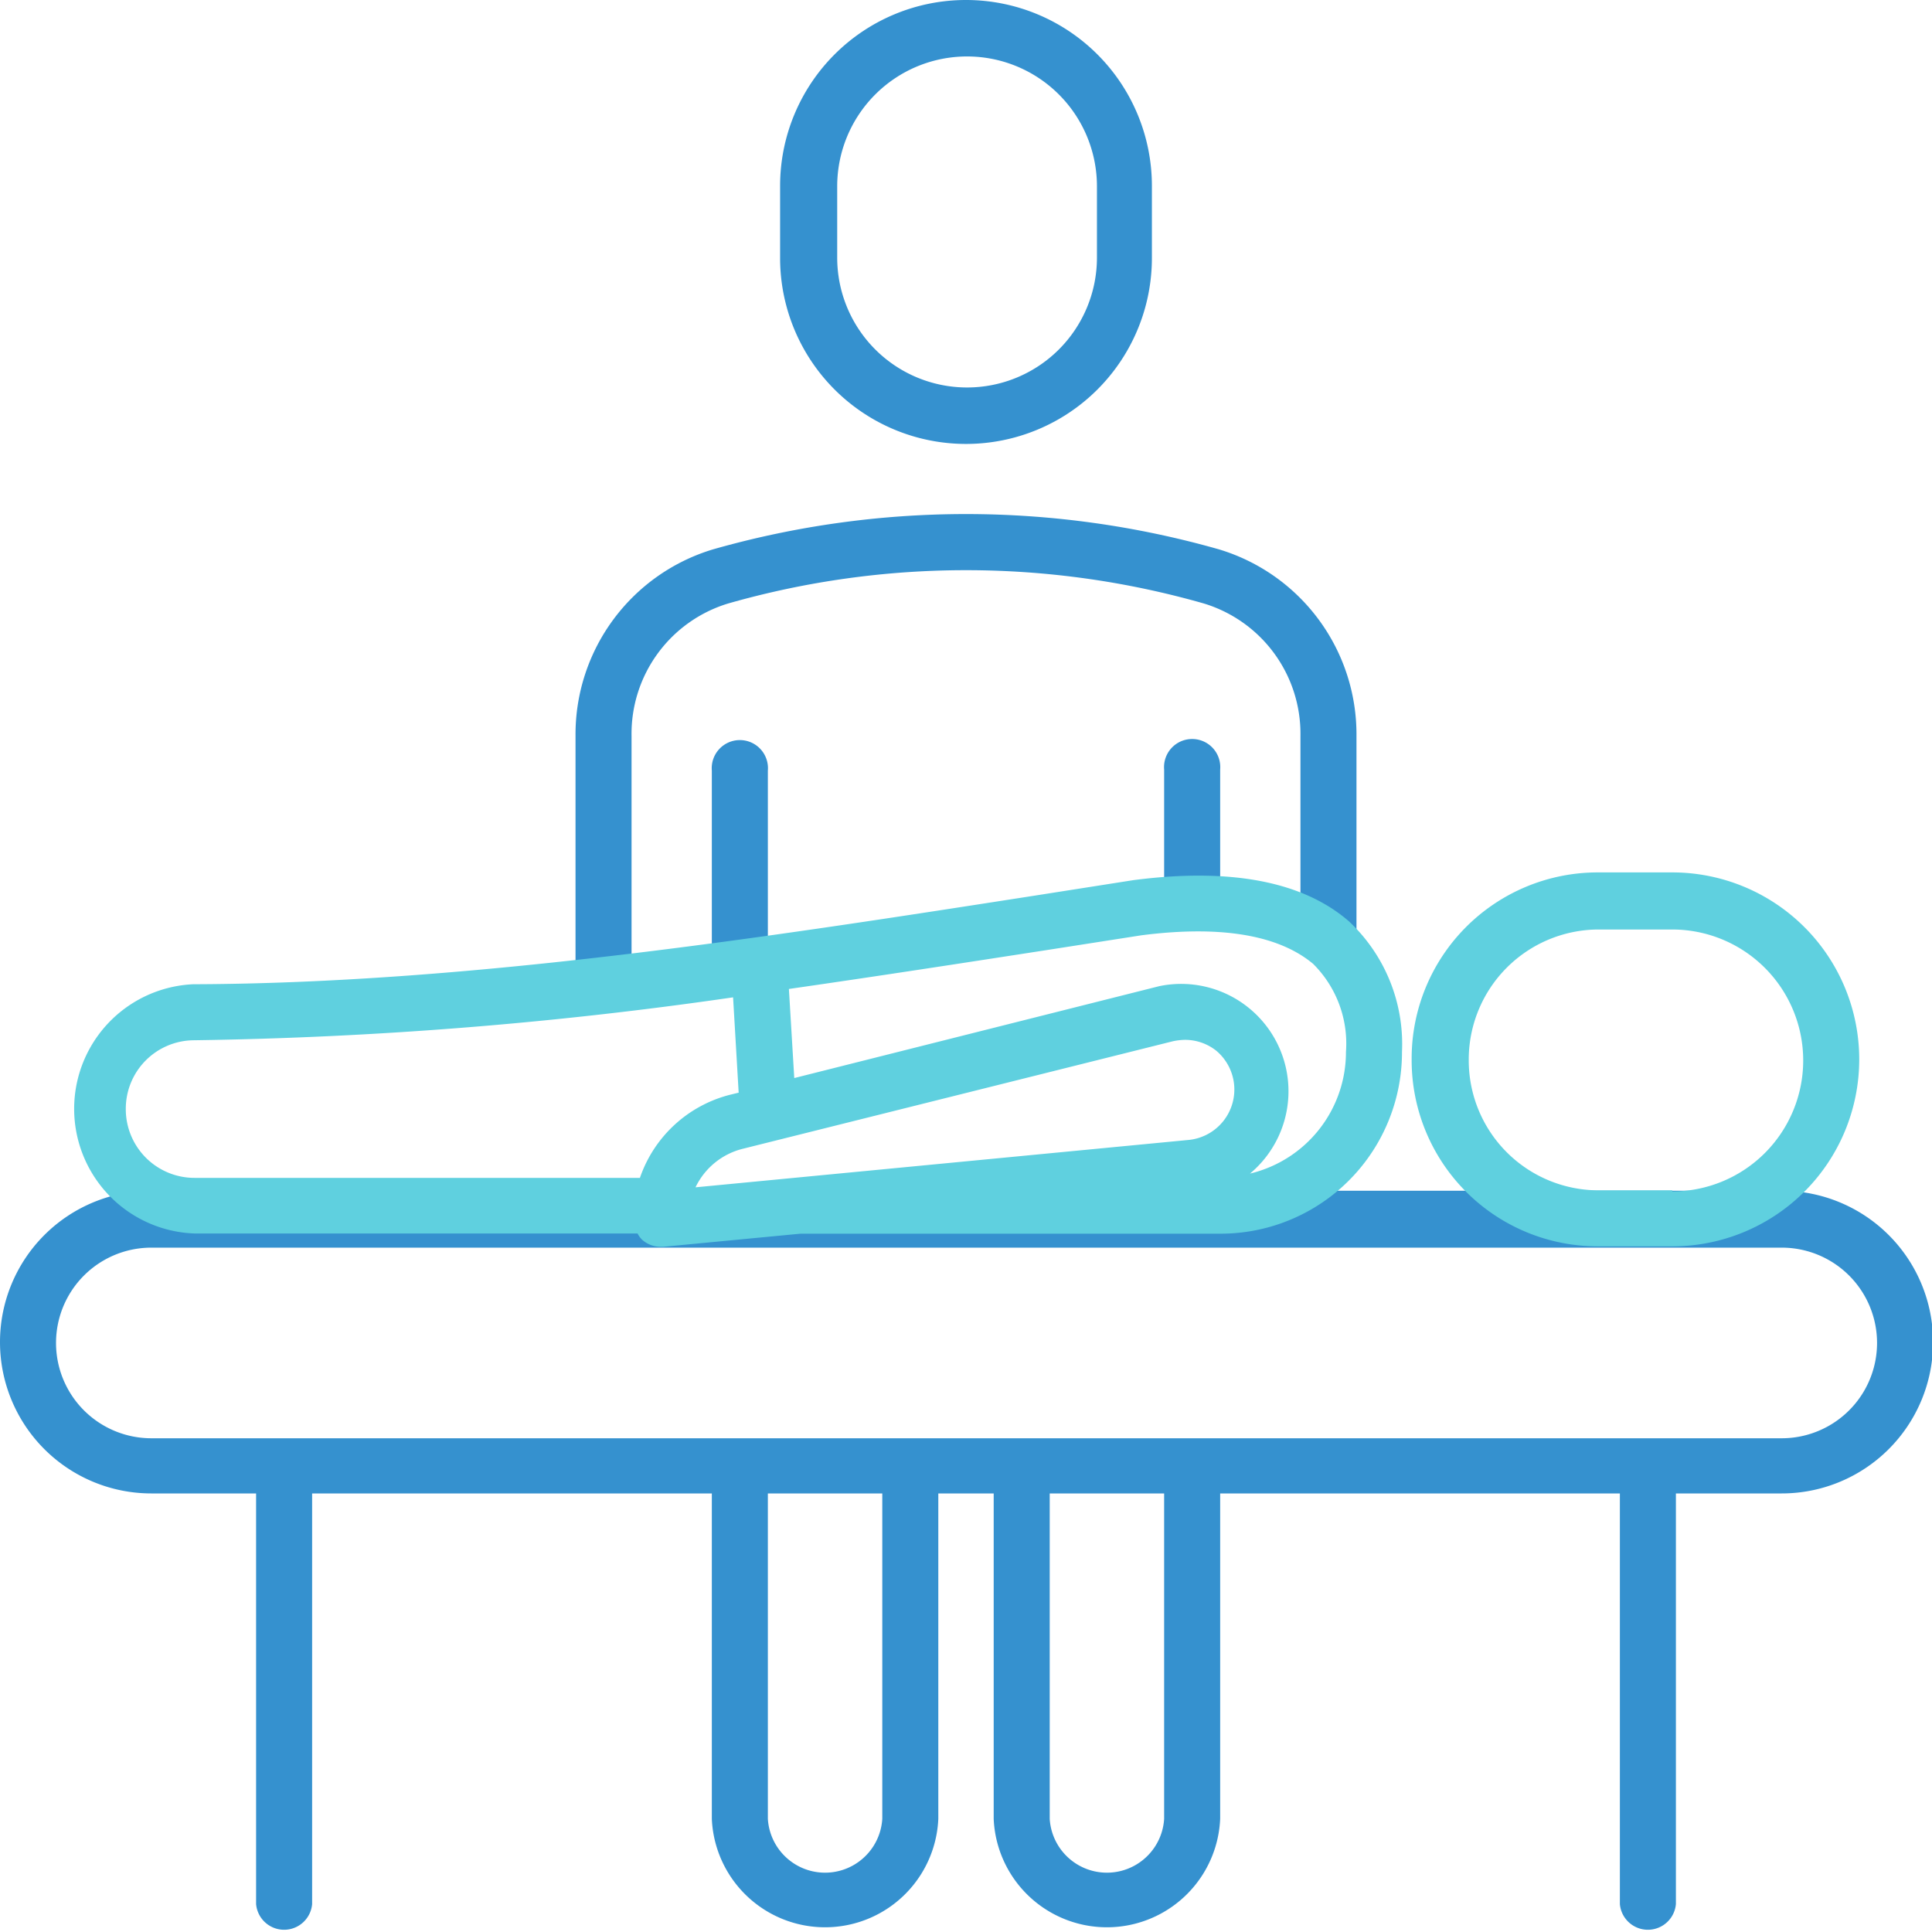
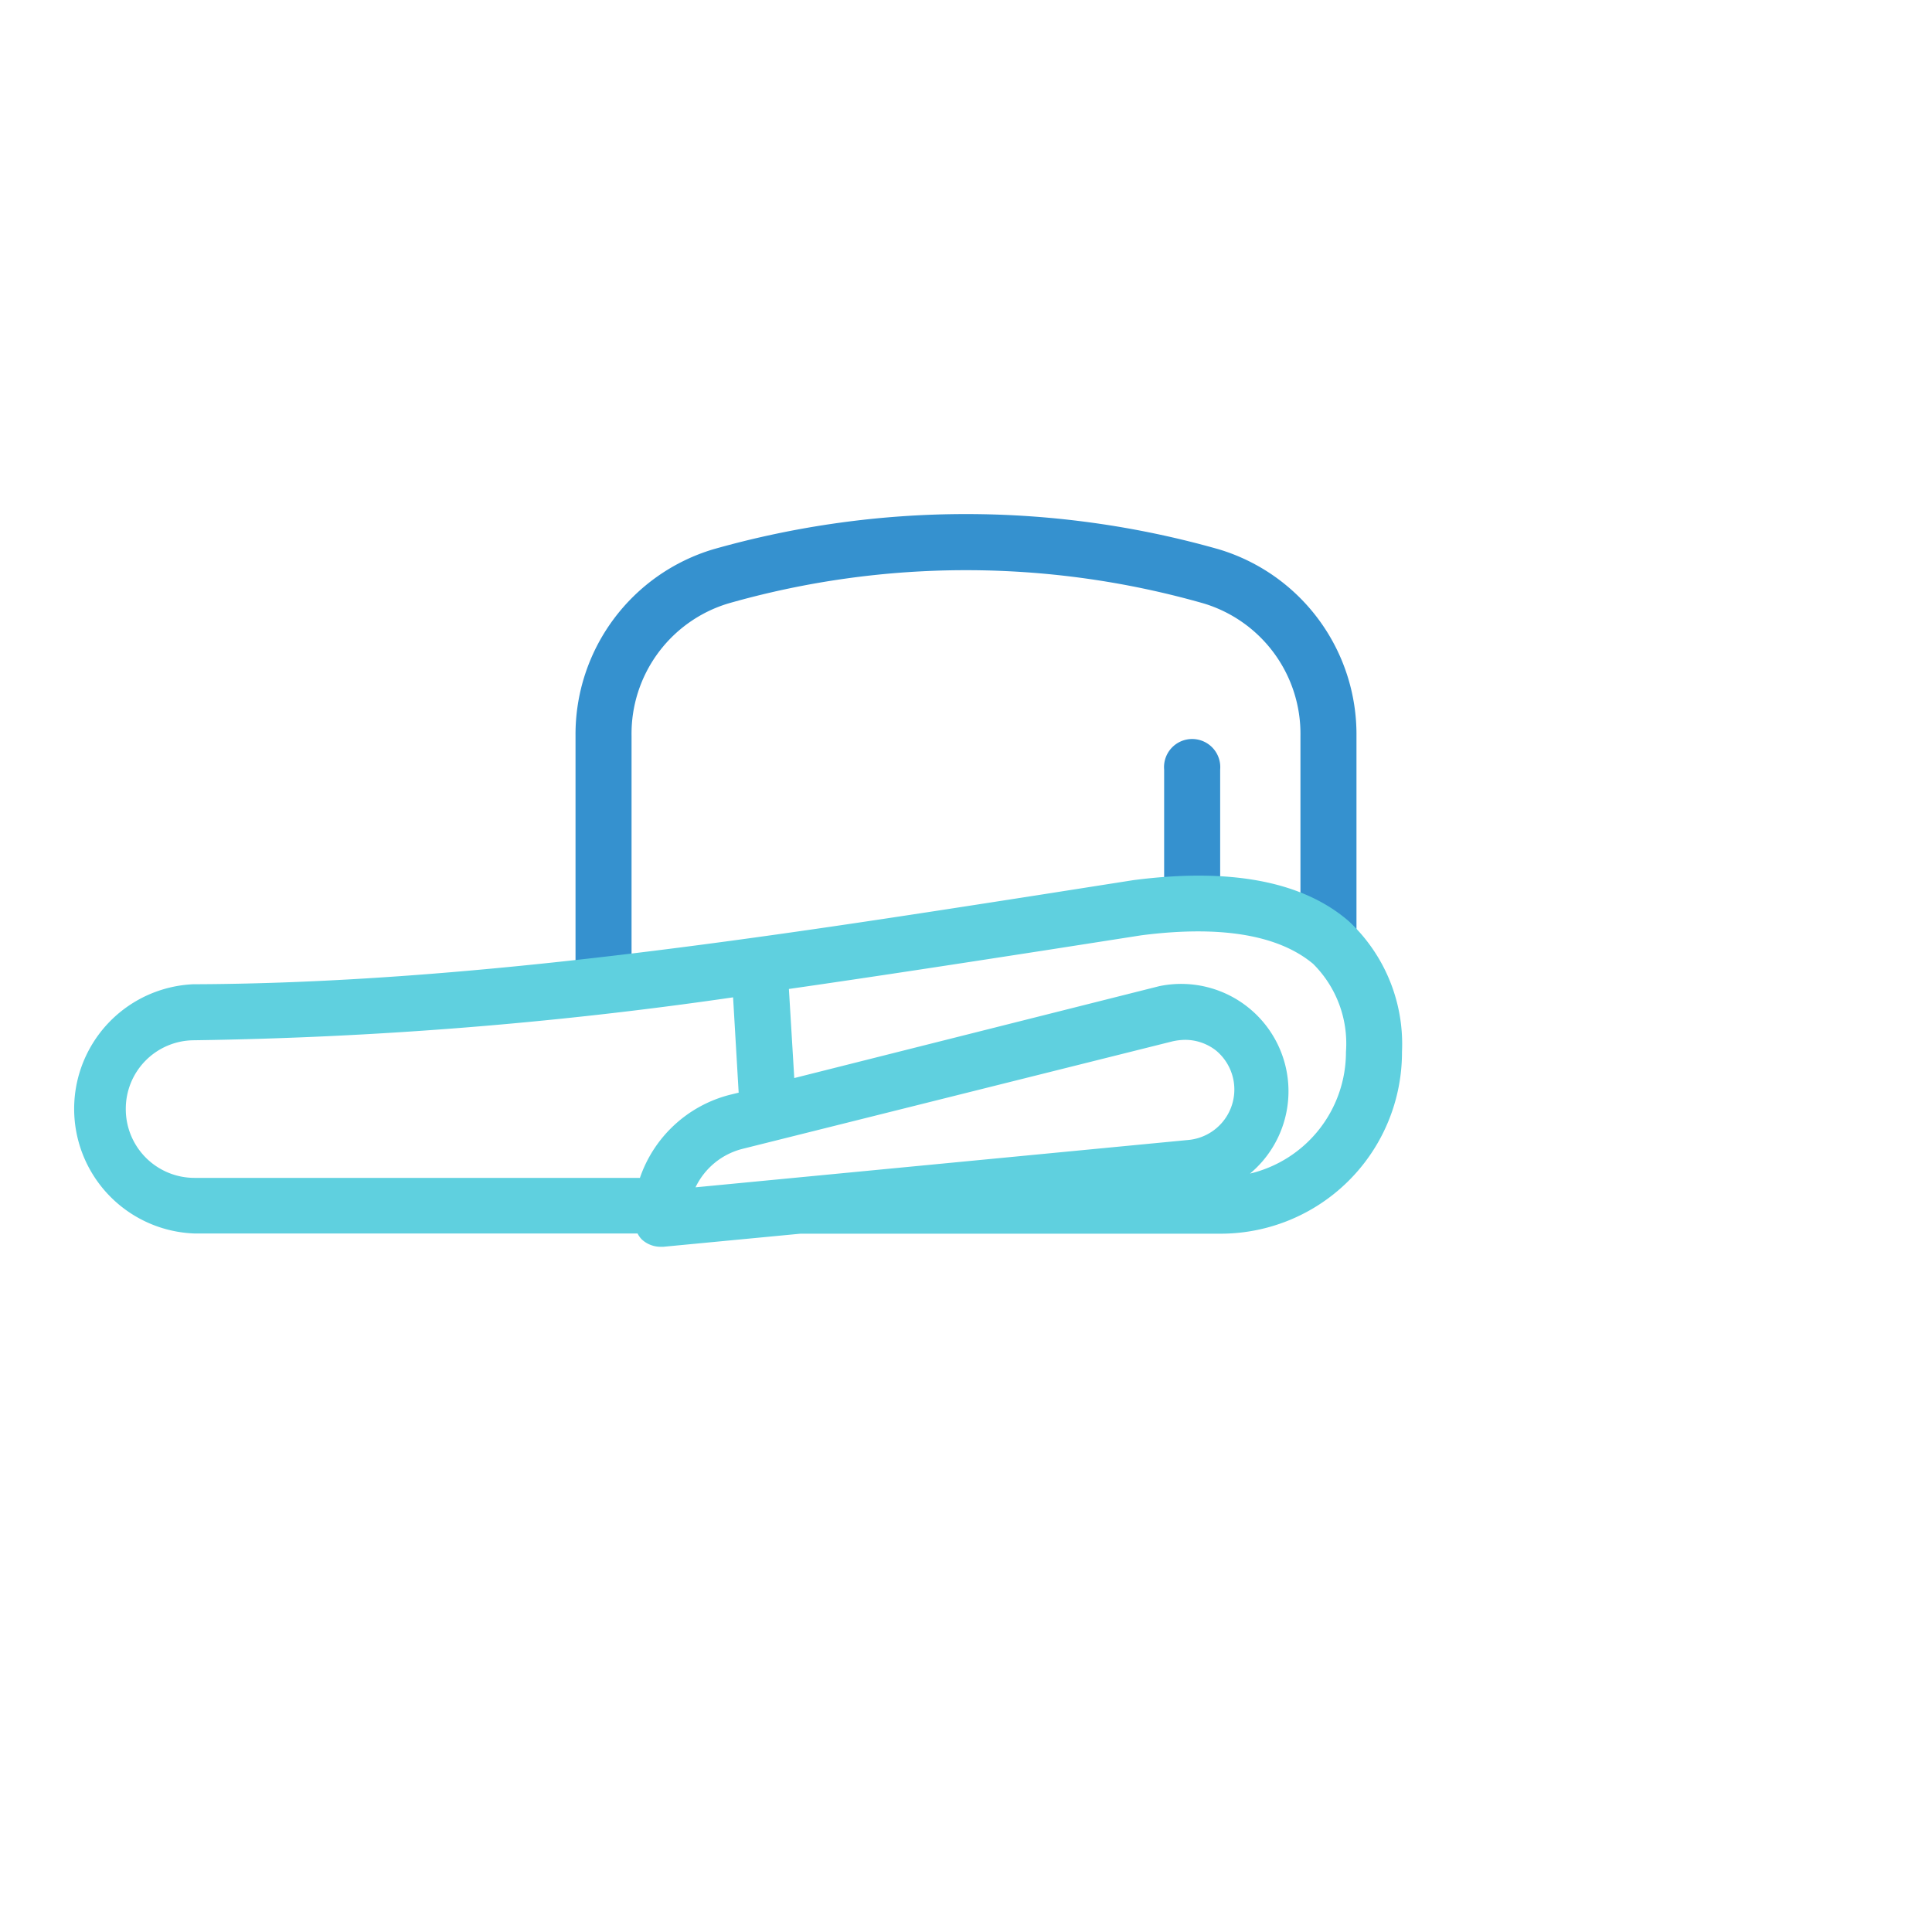
<svg xmlns="http://www.w3.org/2000/svg" viewBox="0 0 90 90">
  <defs>
    <style>.cls-1{fill:#3591cf;}.cls-2{fill:#5fd0df;}</style>
  </defs>
  <g id="圖層_2" data-name="圖層 2">
    <g id="service">
-       <path class="cls-1" d="M45,20.68A8.66,8.66,0,0,0,53.66,12V8.66a8.66,8.66,0,1,0-17.32,0V12A8.66,8.66,0,0,0,45,20.68Zm-6-12a6,6,0,1,1,12.1,0V12A6.05,6.05,0,1,1,39,12Z" />
      <path class="cls-1" d="M28.12,47.19a1.31,1.31,0,0,0,1.3-1.31V34.27a6.34,6.34,0,0,1,4.51-6.16,40.34,40.34,0,0,1,22.14,0,6.34,6.34,0,0,1,4.51,6.16v9.57a1.31,1.31,0,0,0,2.61,0V34.27a9,9,0,0,0-6.41-8.68,43.06,43.06,0,0,0-23.56,0,9,9,0,0,0-6.41,8.68V45.88A1.31,1.31,0,0,0,28.12,47.19Z" />
      <path class="cls-1" d="M54.23,35.85v6.24a1.31,1.31,0,0,0,2.61,0V35.85a1.31,1.31,0,1,0-2.61,0Z" />
-       <path class="cls-1" d="M33.16,35.85V45a1.31,1.31,0,1,0,2.61,0v-9.1a1.31,1.31,0,1,0-2.61,0Z" />
-       <path class="cls-1" d="M83,55.47H7.05a7.05,7.05,0,0,0,0,14.1h4.88V88.7a1.31,1.31,0,0,0,2.61,0V69.57H33.16V84.73a5.28,5.28,0,0,0,10.55,0V69.57h2.58V84.73a5.28,5.28,0,0,0,10.55,0V69.57H75.46V88.7a1.31,1.31,0,0,0,2.61,0V69.57H83a7.05,7.05,0,0,0,0-14.1ZM41.1,84.73a2.67,2.67,0,0,1-5.33,0V69.57H41.1Zm13.13,0a2.67,2.67,0,0,1-5.33,0V69.57h5.33ZM83,67H7.05a4.44,4.44,0,0,1,0-8.88H83A4.44,4.44,0,0,1,83,67Z" />
-       <path class="cls-2" d="M77.9,40.64H74.42a8.67,8.67,0,0,0-8.66,8.66v.1a8.67,8.67,0,0,0,8.66,8.66H77.9a8.71,8.71,0,0,0,0-17.42Zm0,14.81H74.42a6.05,6.05,0,0,1-6-6.05v-.1a6.06,6.06,0,0,1,6-6H77.9a6.1,6.1,0,0,1,0,12.2Z" />
      <path class="cls-2" d="M52.8,41l-4.46.7C36,43.62,22,45.81,9,45.85a5.81,5.81,0,0,0,.05,11.61H29.7a1.1,1.1,0,0,0,.2.28,1.29,1.29,0,0,0,.88.34h.12l6.39-.61H56.87A8.45,8.45,0,0,0,65.31,49a7.83,7.83,0,0,0-2.47-6.08C60.71,41.07,57.35,40.41,52.8,41ZM5.86,51.65A3.19,3.19,0,0,1,9,48.46a193.41,193.41,0,0,0,25.15-2l.26,4.44L34,51a6,6,0,0,0-4.19,3.87H9.06A3.2,3.2,0,0,1,5.86,51.65Zm28.76,1.86,20-5a2.87,2.87,0,0,1,.58-.07,2.34,2.34,0,0,1,1.45.5A2.36,2.36,0,0,1,55.4,53.1l-23,2.21A3.33,3.33,0,0,1,34.62,53.51Zm23.61,1.16A5,5,0,0,0,54,45.94L37,50.22l-.25-4.15c4.1-.59,8.12-1.21,12-1.81l4.42-.69c3.74-.48,6.41,0,8,1.33A5.23,5.23,0,0,1,62.7,49,5.82,5.82,0,0,1,58.23,54.67Z" />
    </g>
  </g>
</svg>